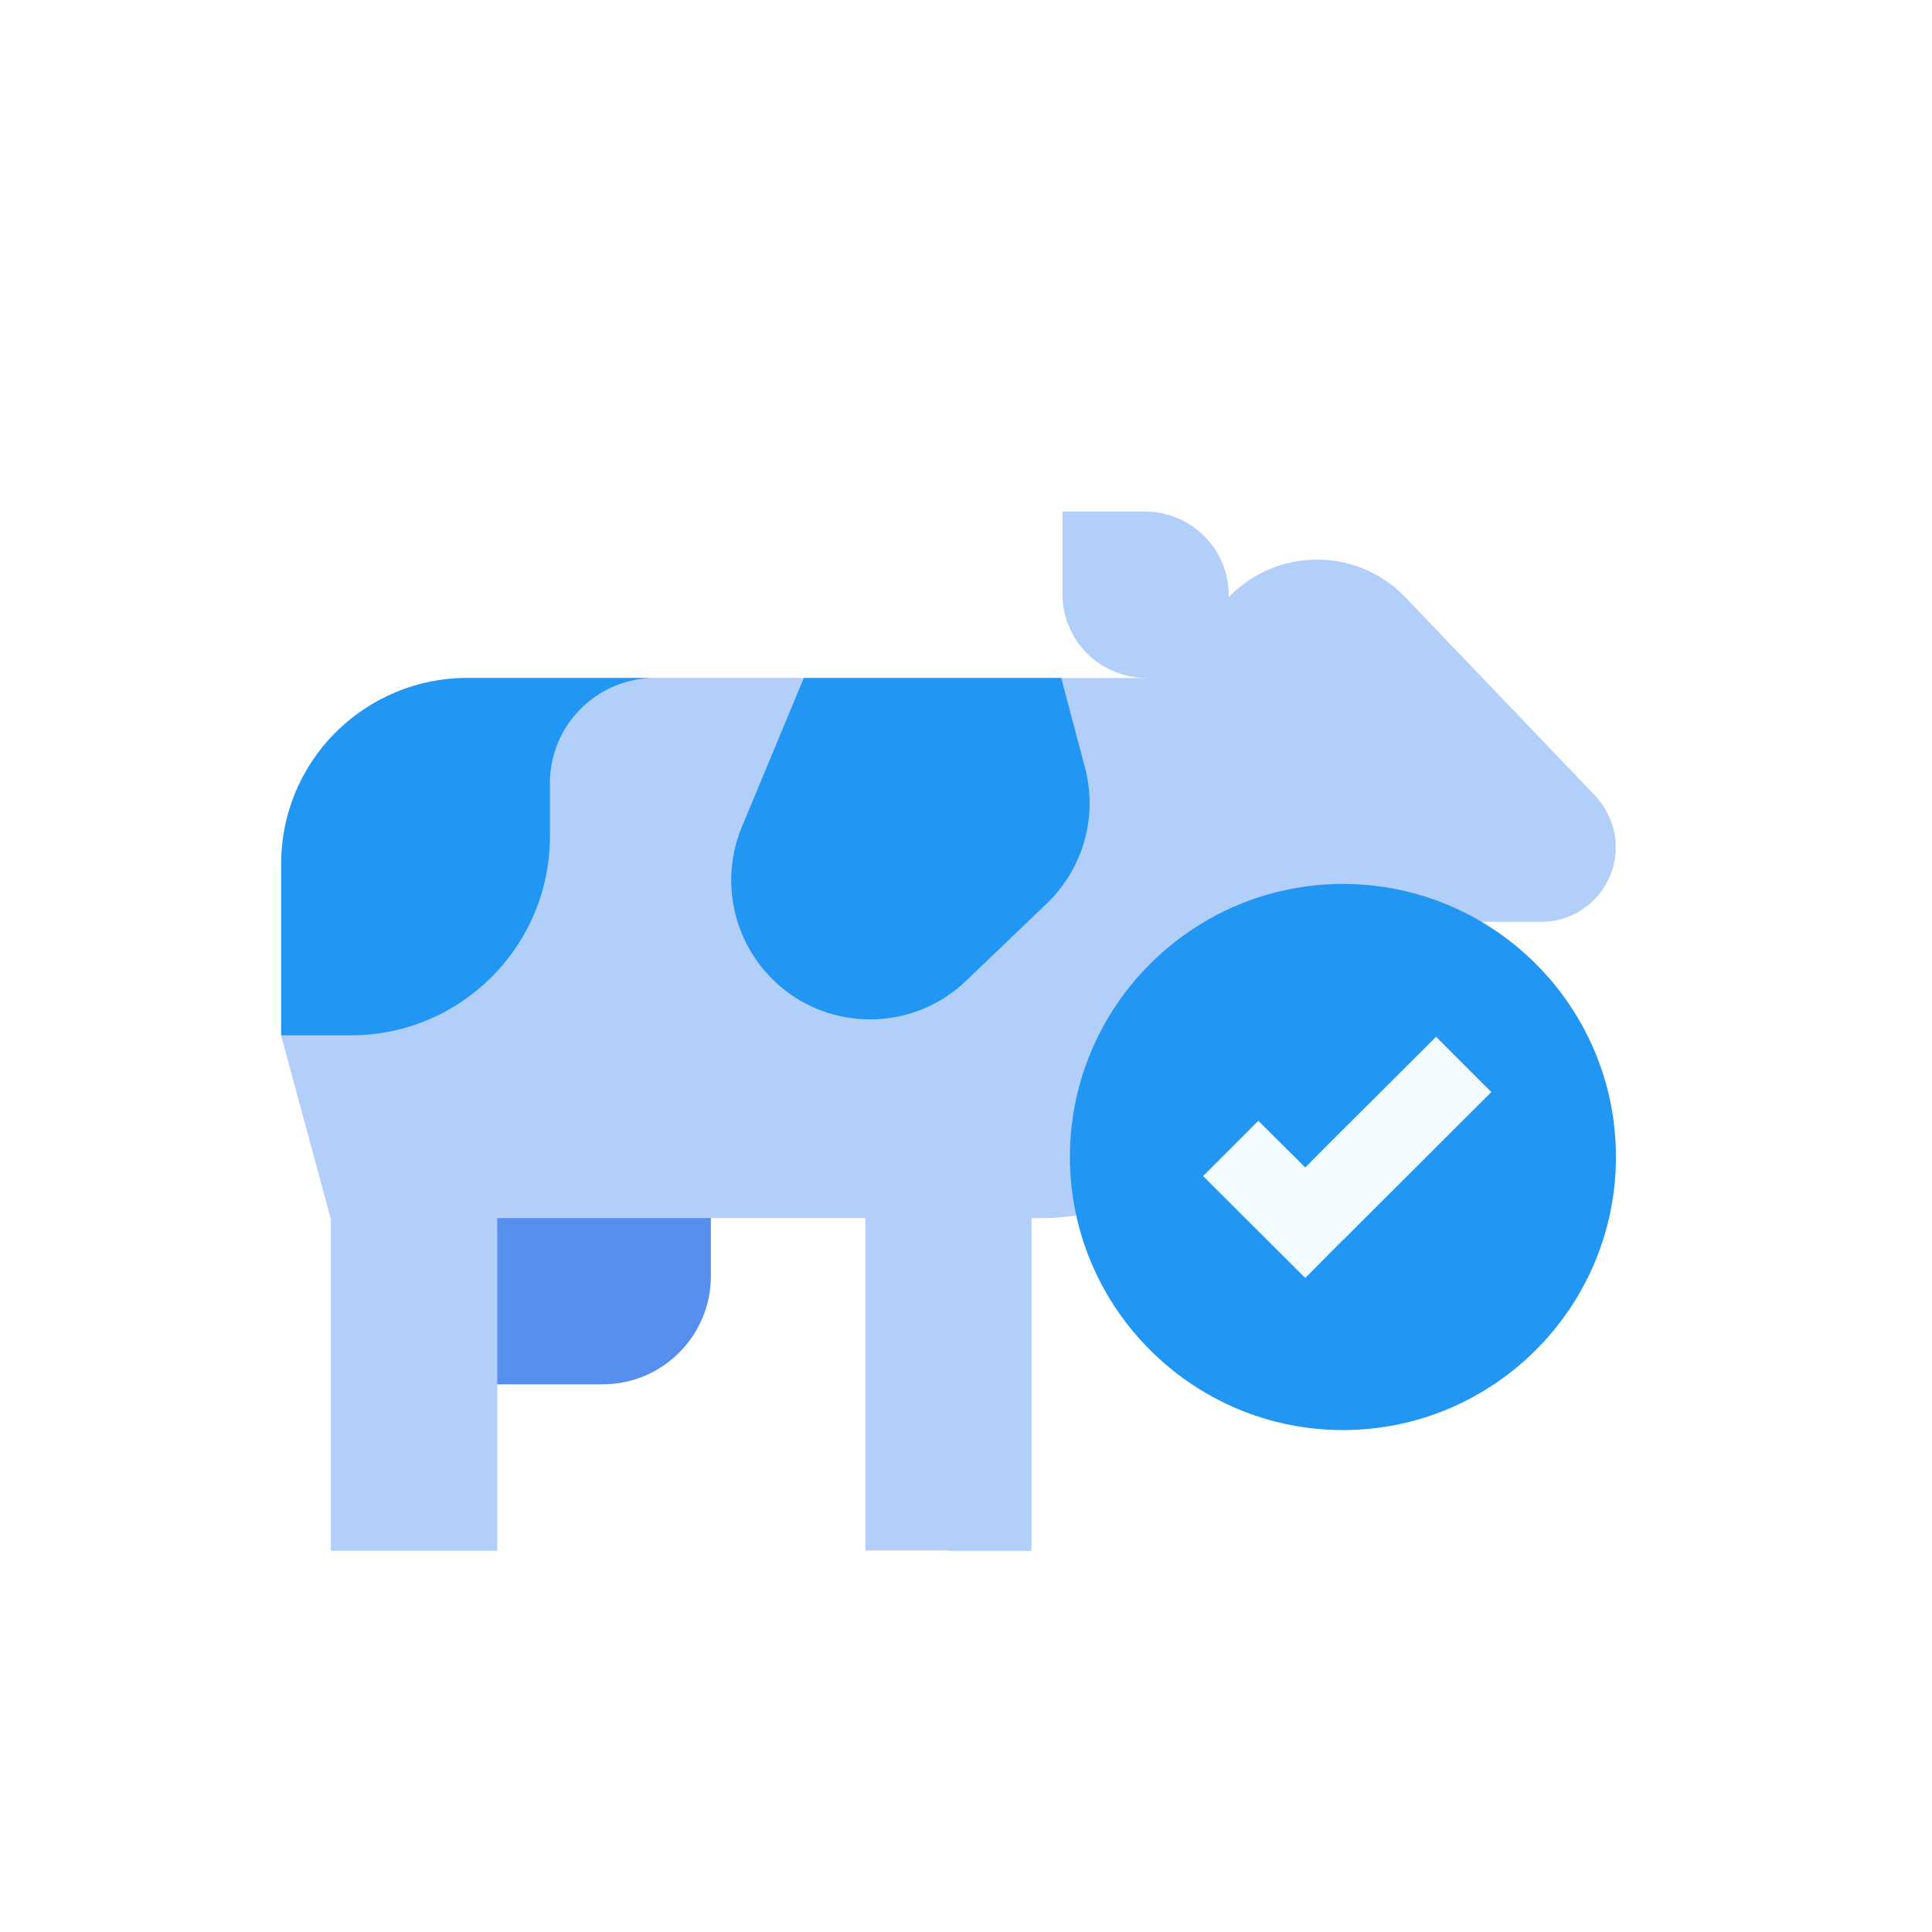
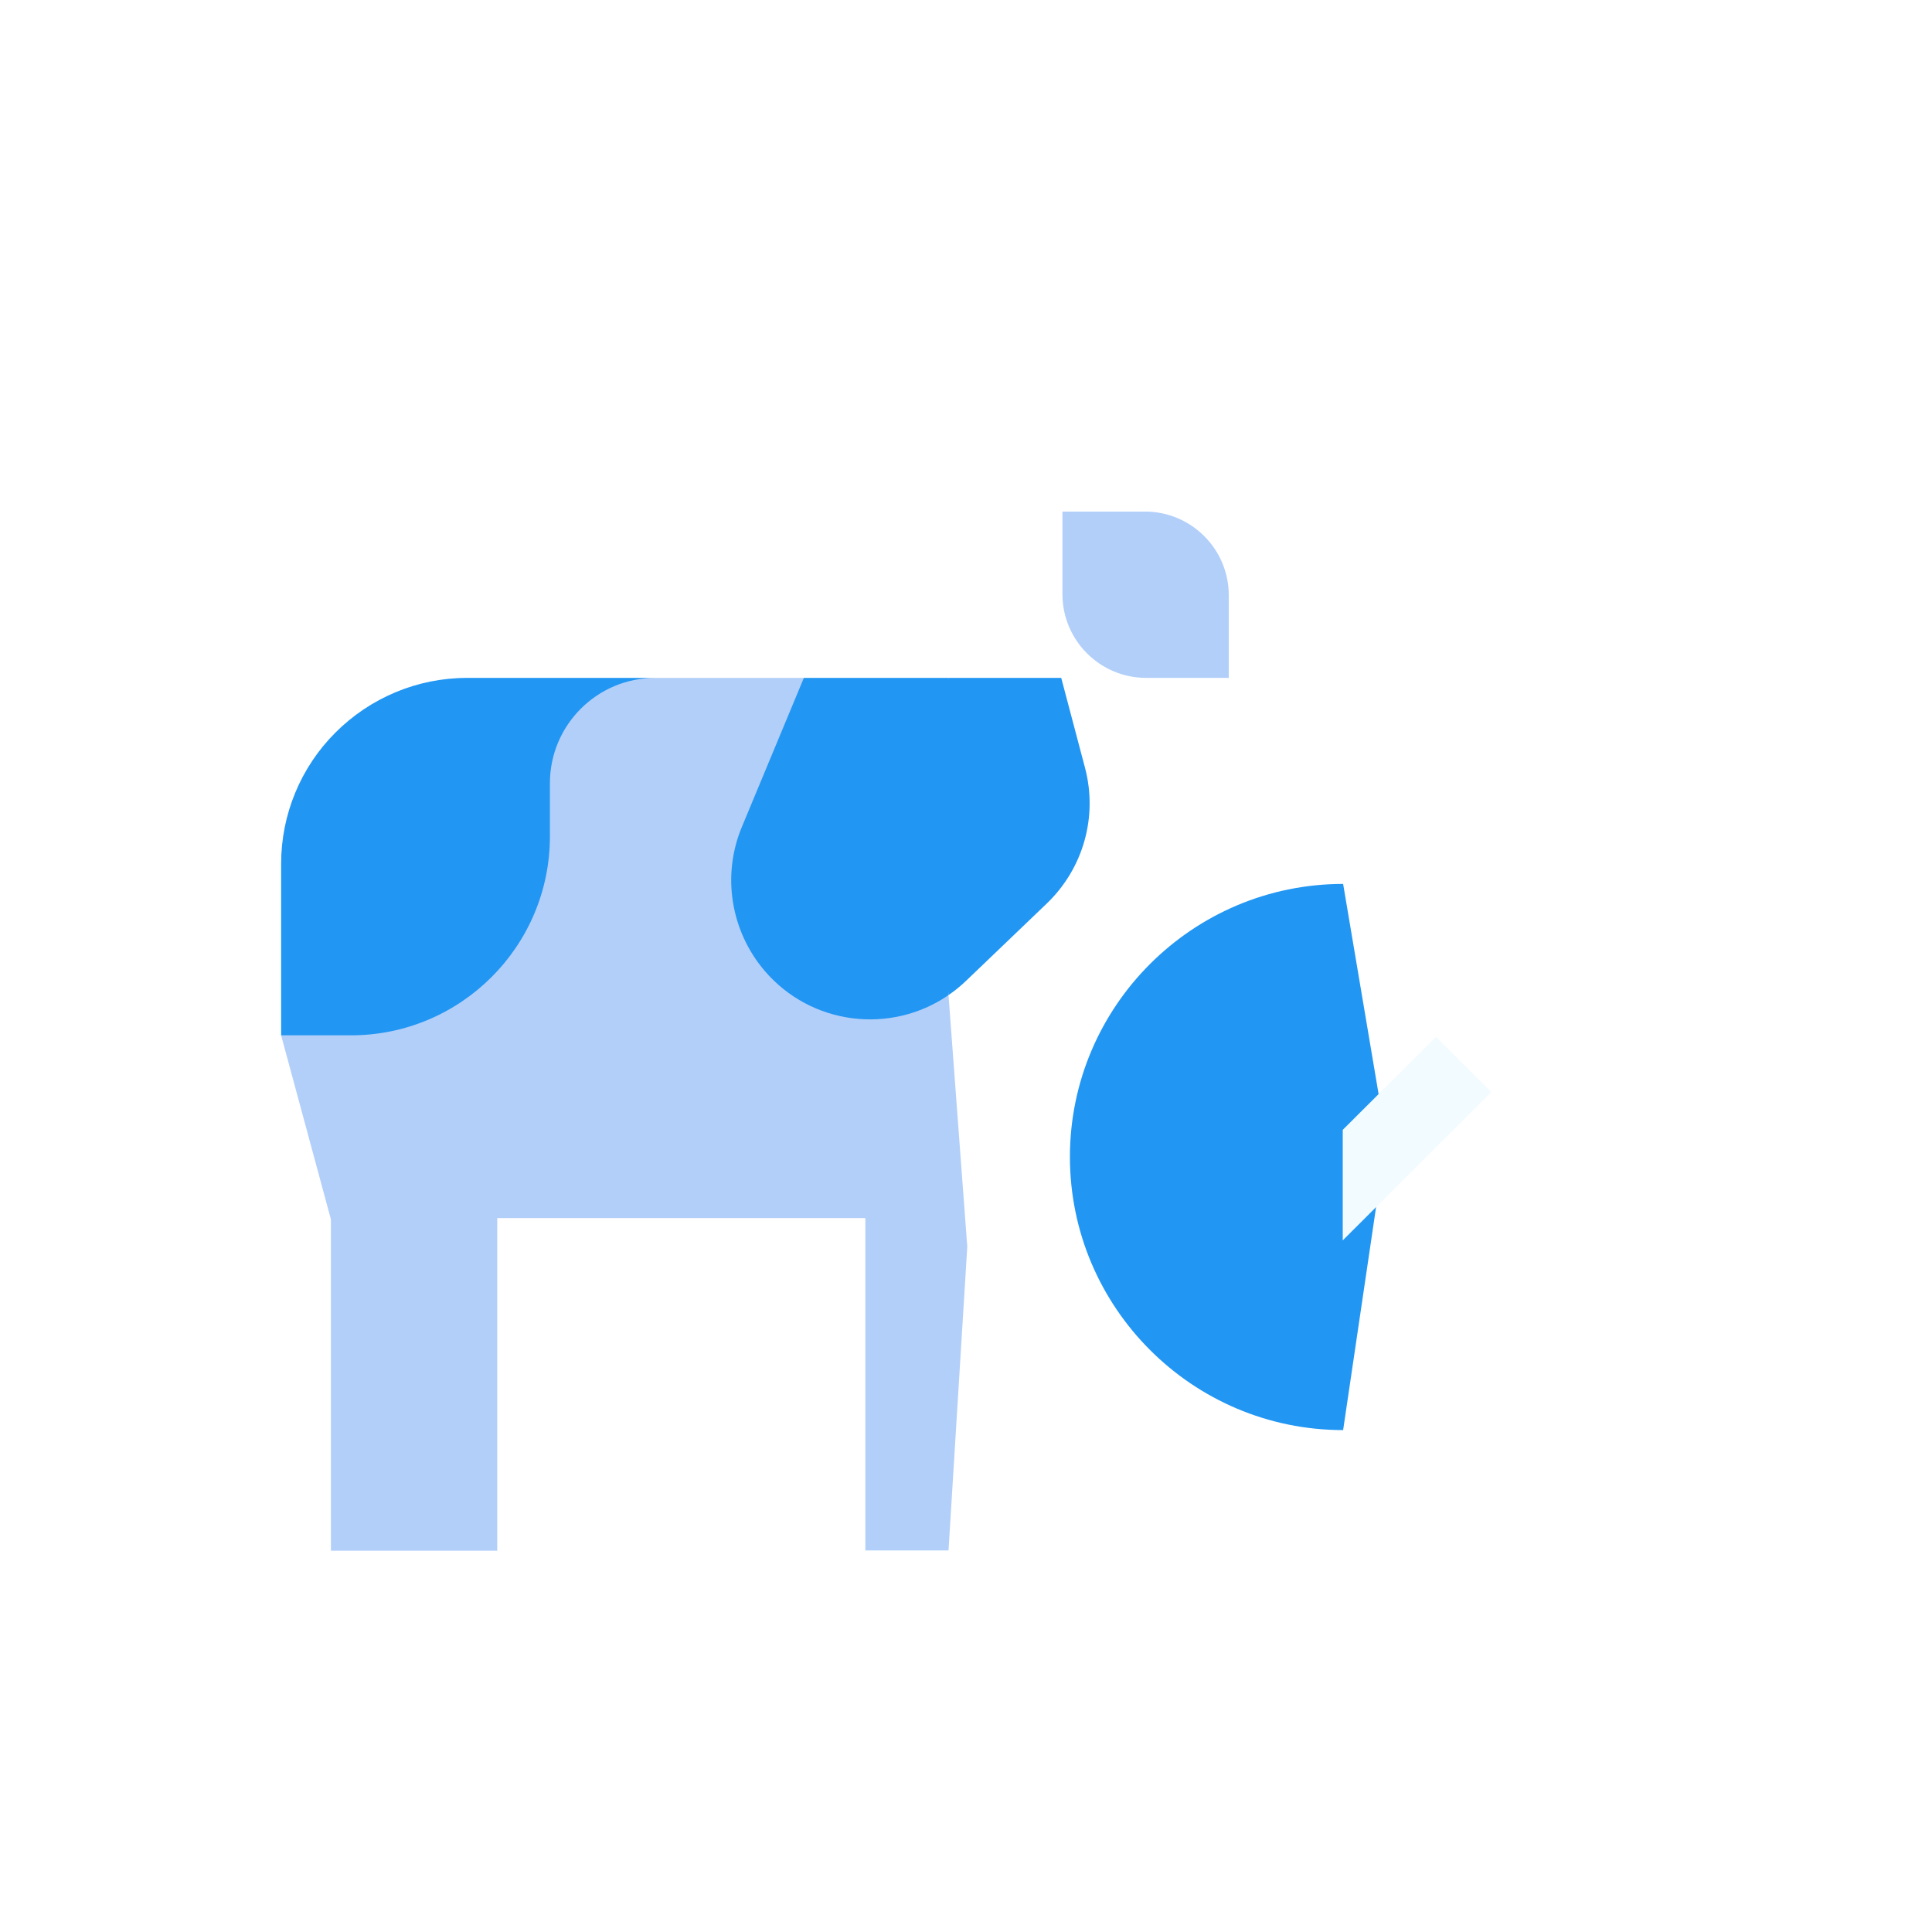
<svg xmlns="http://www.w3.org/2000/svg" width="100" height="100" viewBox="0 0 100 100" fill="none">
  <rect width="100" height="100" fill="white" />
-   <path d="M24.529 71.652H31.195C34.285 71.652 36.795 69.142 36.795 66.052V60.209H23.652L24.529 71.652Z" fill="#578FEF" />
  <path d="M49.095 51.51L41.619 35.088H33.914C30.905 35.088 27.505 36.397 27.505 36.397L14.551 53.588L17.128 63.114V80.265H25.737V63.047H44.79V80.251H49.095L50.066 64.531L49.095 51.51Z" fill="#B2CFF9" />
-   <path d="M83.63 43.692C83.589 42.733 83.171 41.816 82.51 41.128L72.74 30.913C70.365 28.43 66.439 28.309 63.902 30.616L59.301 35.096H54.915L49.086 51.518V80.273H53.39V63.055H53.755C55.172 63.055 56.588 62.839 57.924 62.38C60.663 61.422 62.877 59.668 64.874 57.32C66.344 55.593 67.491 53.556 68.18 51.275L69.259 47.713H79.784C81.957 47.713 83.711 45.891 83.63 43.692Z" fill="#B2CFF9" />
  <path d="M41.608 35.088L38.397 42.806C37.358 45.303 37.817 48.177 39.571 50.241C41.986 53.075 46.102 53.547 49.071 51.523L51.203 40.998L49.084 35.088H41.608Z" fill="#2196F3" />
  <path d="M56.157 39.73L54.929 35.088H49.086V51.51C49.41 51.294 49.72 51.038 50.017 50.754L54.173 46.773C56.076 44.952 56.831 42.267 56.157 39.73Z" fill="#2196F3" />
-   <path d="M24.172 35.088C21.608 35.088 19.166 36.113 17.358 37.922C15.563 39.716 14.551 42.159 14.551 44.709V53.588H18.167C23.848 53.588 28.463 48.973 28.463 43.292V40.539C28.463 37.53 30.905 35.088 33.914 35.088H24.172Z" fill="#2196F3" />
+   <path d="M24.172 35.088C21.608 35.088 19.166 36.113 17.358 37.922C15.563 39.716 14.551 42.159 14.551 44.709V53.588H18.167C23.848 53.588 28.463 48.973 28.463 43.292V40.539C28.463 37.53 30.905 35.088 33.914 35.088H24.172" fill="#2196F3" />
  <path d="M63.601 35.087H59.324C56.935 35.087 54.992 33.144 54.992 30.756V26.479H59.27C61.658 26.479 63.601 28.422 63.601 30.81V35.087Z" fill="#B2CFF9" />
  <path d="M55.379 59.88C55.379 67.679 61.721 74.021 69.52 74.021L71.747 58.949L69.52 45.752C61.721 45.752 55.379 52.094 55.379 59.88Z" fill="#2196F3" />
-   <path d="M69.5 45.752V74.021C77.299 74.021 83.641 67.679 83.641 59.88C83.641 52.081 77.299 45.752 69.5 45.752Z" fill="#2196F3" />
-   <path d="M67.559 60.427L65.13 58.012L62.27 60.872L67.559 66.148L69.489 64.205L71.094 60.211L69.489 58.484L67.559 60.427Z" fill="#F2FBFF" />
  <path d="M74.331 53.664L69.5 58.481V64.203L77.191 56.525L74.331 53.664Z" fill="#F2FBFF" />
</svg>